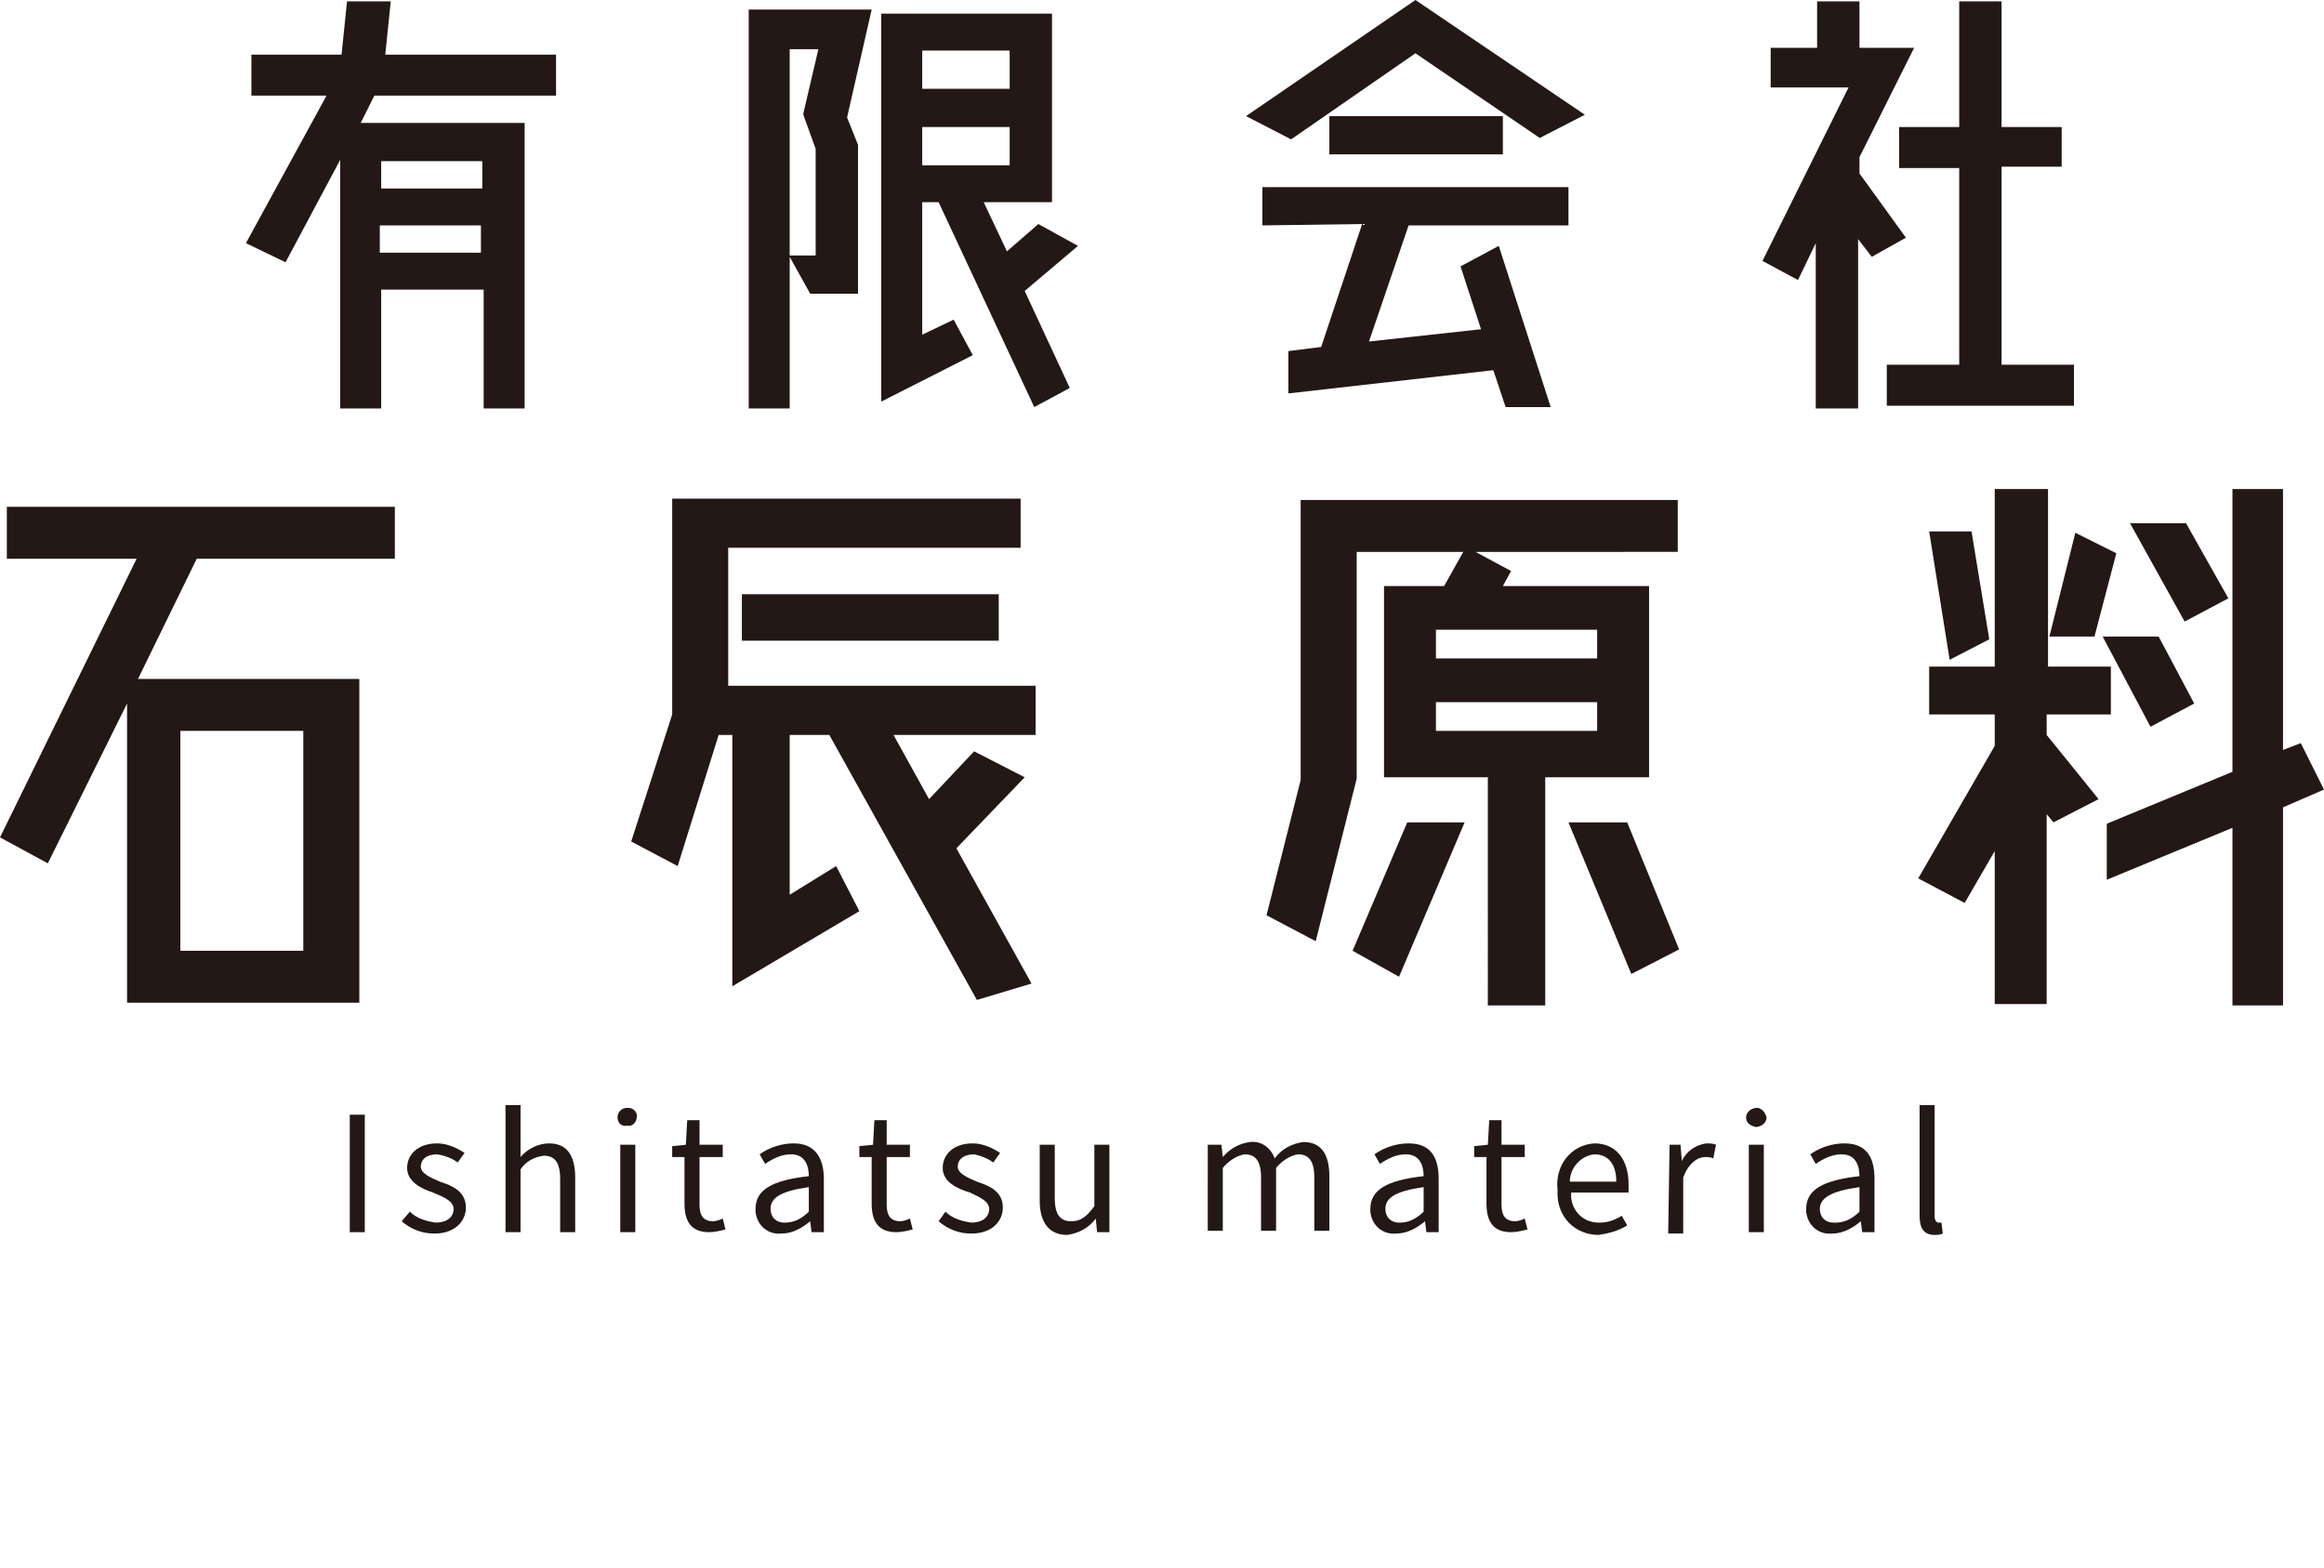
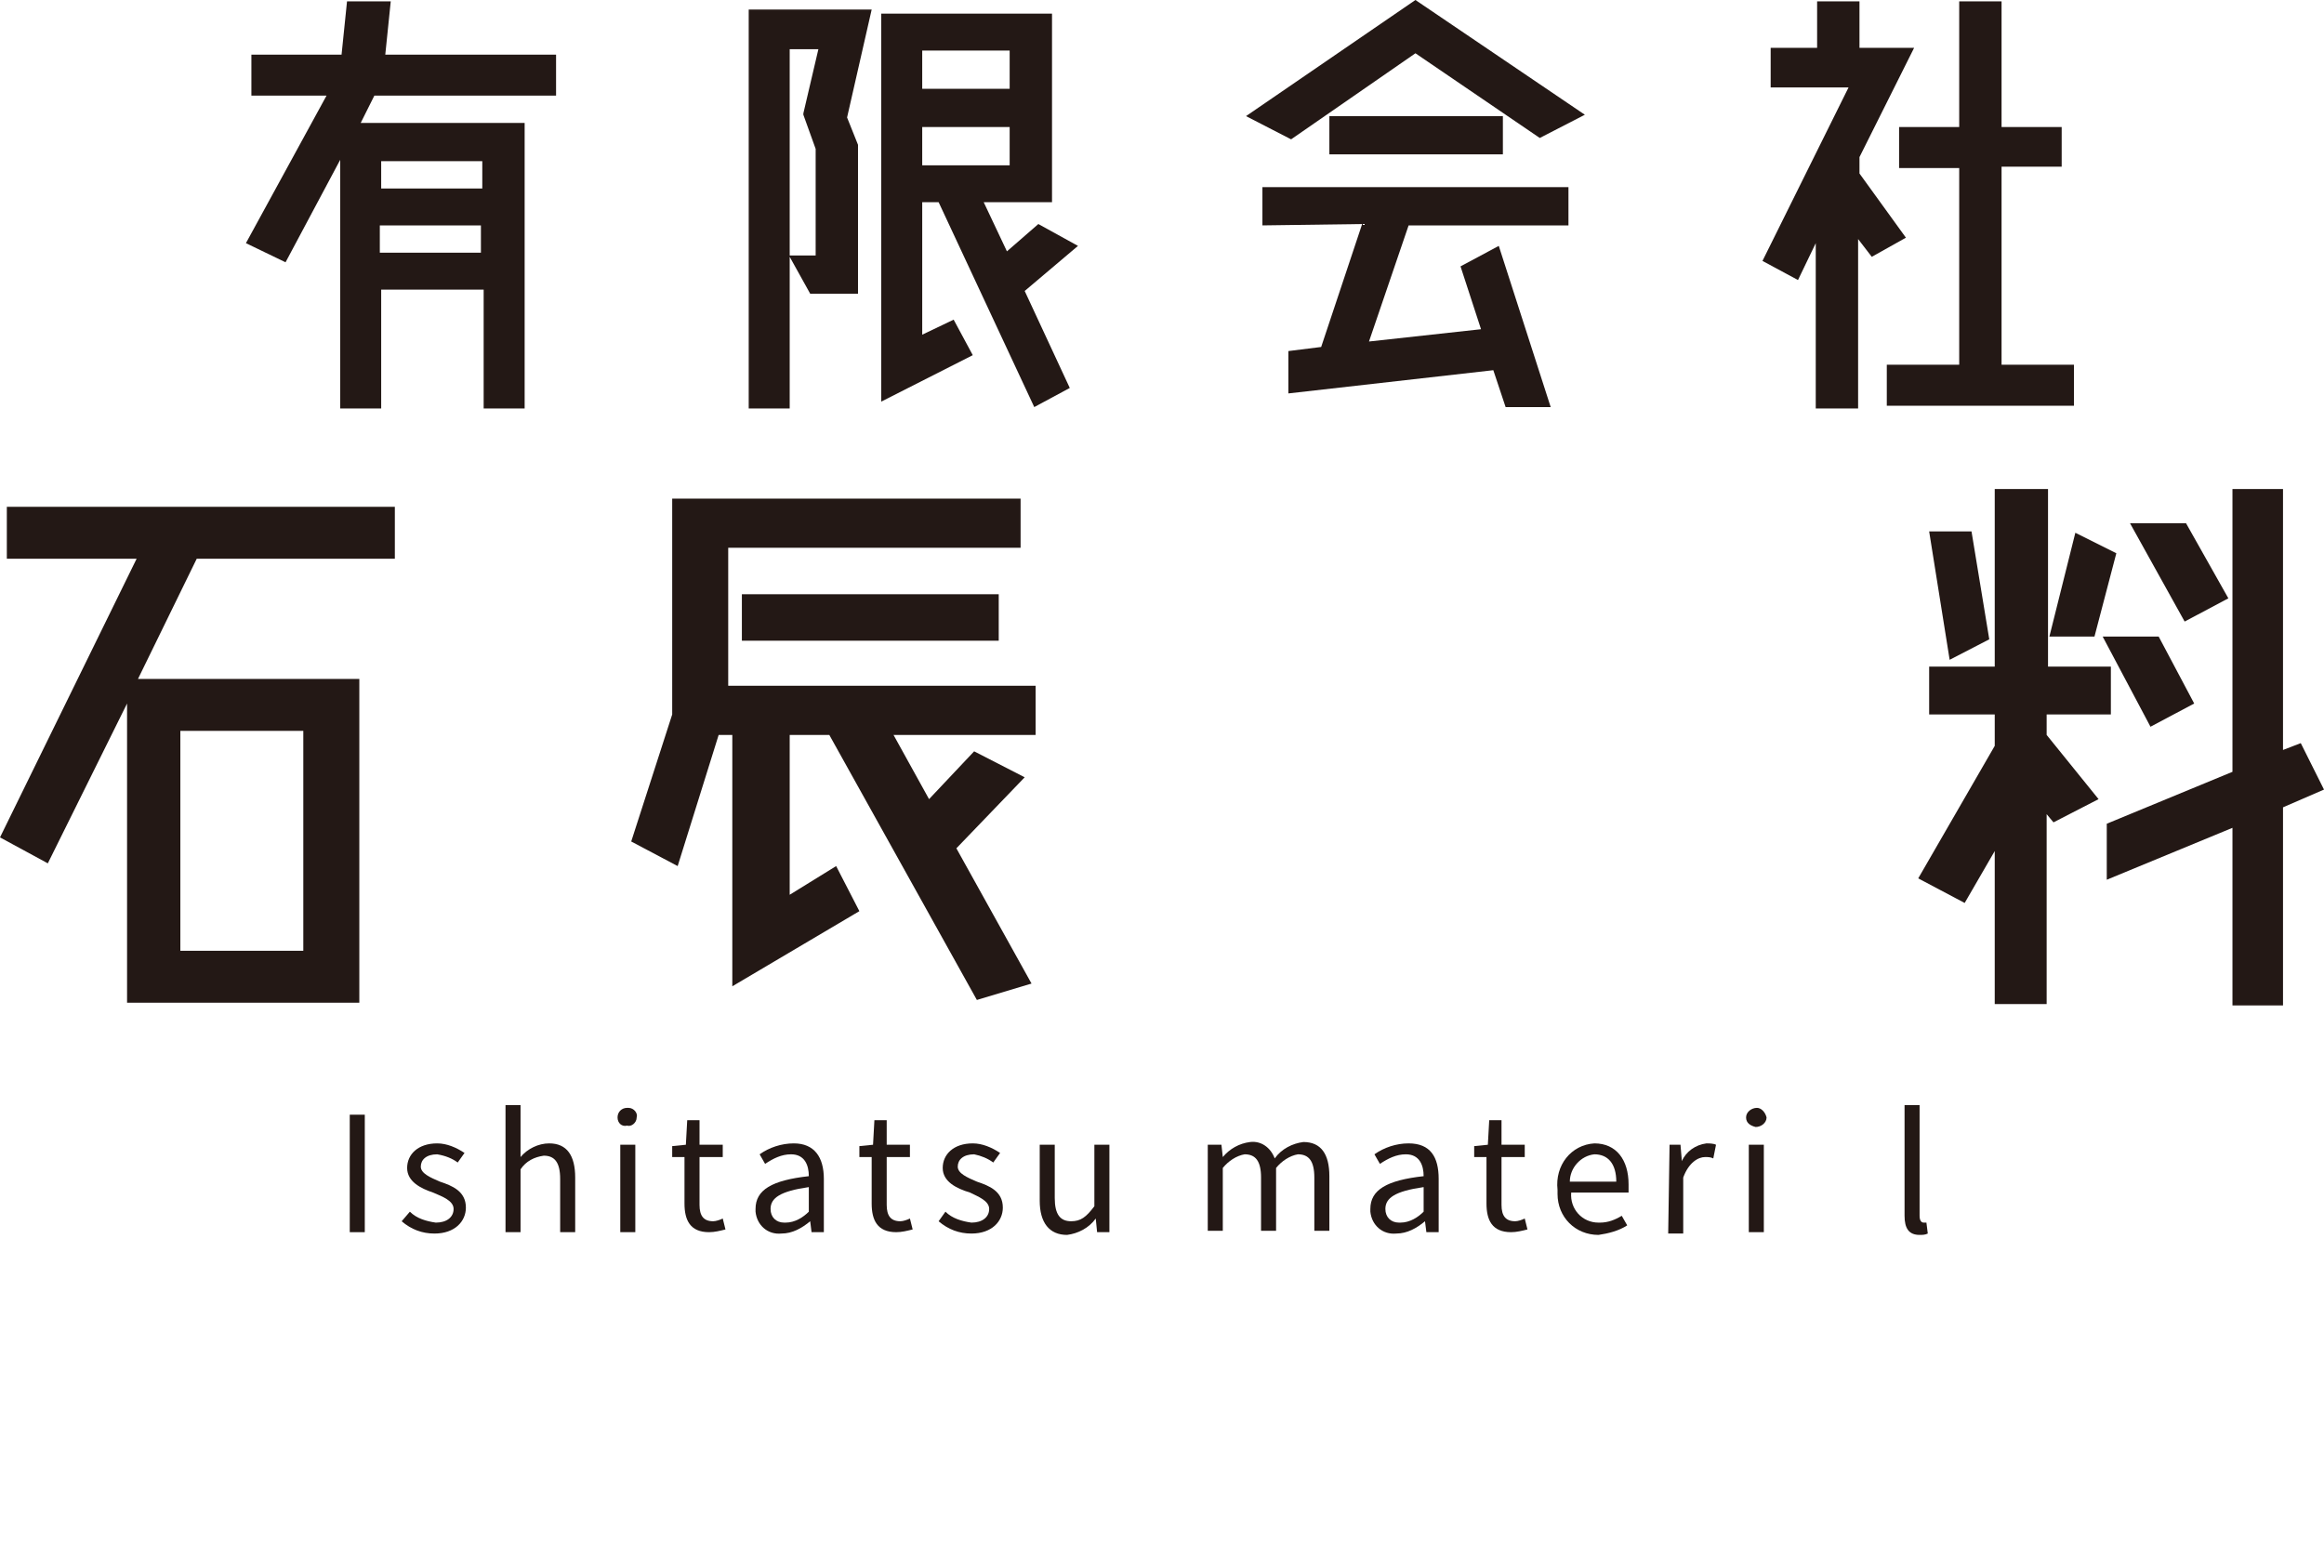
<svg xmlns="http://www.w3.org/2000/svg" version="1.1" id="レイヤー_1" x="0px" y="0px" viewBox="0 0 170.1 114.8" style="enable-background:new 0 0 170.1 114.8;" xml:space="preserve">
  <style type="text/css">
	.st0{fill:#231815;}
</style>
  <title>site_logo_sub</title>
  <g id="レイヤー_2_1_">
    <g id="レイヤー_1-2">
      <path class="st0" d="M40.7,7H27.4l-1,2h12v20.9h-3v-8.7h-7.5v8.7h-3V11.7l-4,7.5L18,17.8L23.9,7h-5.5V4H25l0.4-3.9h3.2L28.2,4    h12.5V7z M35.3,11.8h-7.4v2h7.4V11.8z M27.8,18.5h7.4v-2h-7.4V18.5z" />
      <path class="st0" d="M54.8,0.7h9L62,8.6l0.8,2v10.9h-3.5l-1.5-2.7v11.1h-3L54.8,0.7z M59.7,10.9l-0.9-2.5V8.3l1.1-4.7h-2.1v15.1    h1.9V10.9z M78.9,18L75,21.3l3.3,7.1l-2.6,1.4l-7-15h-1.2v9.7l2.3-1.1l1.4,2.6l-6.7,3.4V1h12.5v13.8H72l1.7,3.6l2.3-2L78.9,18z     M73.9,3.7h-6.4v2.8h6.4L73.9,3.7z M67.5,9.3v2.8h6.4V9.3H67.5z" />
      <path class="st0" d="M103.6,3.9l-9.1,6.3l-3.3-1.7L103.6,0L116,8.4l-3.3,1.7L103.6,3.9z M92.4,16.5v-2.8h22.4v2.8h-11.7l-2.9,8.5    l8.2-0.9l-1.5-4.6l2.8-1.5l3.8,11.8h-3.3l-0.9-2.7l-15,1.7v-3.1l2.4-0.3l3-9L92.4,16.5z M97.3,11.3V8.5h12.7v2.8H97.3z" />
      <path class="st0" d="M139.5,17.4l-2.5,1.4l-1-1.3v12.4h-3.1V17.8l-1.3,2.7l-2.6-1.4l6.3-12.7h-5.7V3.5h3.4V0.1h3.1v3.4h4l-4,8v1.2    L139.5,17.4z M146.5,26.7h5.3v3h-13.7v-3h5.3V12.3h-4.4V9.3h4.4V0.1h3.1v9.2h4.4v2.9h-4.4L146.5,26.7z" />
      <path class="st0" d="M28.8,40.9H14.4l-4.3,8.8h16.2v23.7h-17V51.5L3.5,63.2L0,61.3l10-20.4H0.5v-3.8h28.4V40.9z M13.2,53.5v16.1h9    V53.5H13.2z" />
      <path class="st0" d="M75.8,53.8H65.4l2.6,4.7l3.3-3.5l3.7,1.9L70,62.1l5.5,9.9l-4,1.2L60.7,53.8h-2.9v11.7l3.4-2.1l1.7,3.3    l-9.3,5.5V53.8h-1l-3,9.6l-3.4-1.8l3-9.3V36.5h25.5v3.6H53.3v10.1h10h0.1l0,0h12.4V53.8z M73.2,46.9H54.3v-3.4h18.8V46.9z" />
-       <path class="st0" d="M120.7,56.9h-7.6v16.7h-4.2V56.9h-7.6v-14h4.4l1.4-2.5h-7.8V57l-3,11.9L92.7,67l2.5-9.9l0,0V36.6h27.6v3.8    H108l2.6,1.4l-0.6,1.1h10.7L120.7,56.9z M99,69.6l4-9.4h4.2l-4.8,11.3L99,69.6z M116.9,46.1h-11.8v2.1h11.8L116.9,46.1z     M105.1,51.4v2.1h11.8v-2.1L105.1,51.4z M119.1,60.2l3.8,9.3l-3.5,1.8l-4.6-11.1L119.1,60.2z" />
      <path class="st0" d="M149.8,52.3v1.5l3.8,4.7l-3.3,1.7l-0.5-0.6v13.9H146V62.3l-2.2,3.8l-3.4-1.8l5.6-9.7v-2.3h-4.8v-3.5h4.8v-13    h3.9v13h4.6v3.5H149.8z M145.6,46.8l-2.9,1.5l-1.5-9.4h3.1L145.6,46.8z M154.9,40.5l-1.6,6.1H150l1.9-7.6L154.9,40.5z M153.9,46.6    h4.1l2.6,4.9l-3.2,1.7L153.9,46.6z M170.1,57.8l-3,1.3v14.5h-3.7v-13l-9.2,3.8v-4.1l9.2-3.8V35.8h3.7v19.1l1.3-0.5L170.1,57.8z     M163.1,43.8l-3.2,1.7l-4-7.2h4.1L163.1,43.8z" />
      <path class="st0" d="M25.6,81.6h1.1v8.6h-1.1V81.6z" />
      <path class="st0" d="M30,88.7c0.5,0.5,1.2,0.7,1.9,0.8c0.8,0,1.3-0.4,1.3-1s-0.8-0.9-1.5-1.2c-0.9-0.3-1.9-0.8-1.9-1.8    s0.8-1.8,2.2-1.8c0.7,0,1.4,0.3,2,0.7l-0.5,0.7c-0.4-0.3-0.9-0.5-1.5-0.6c-0.8,0-1.2,0.4-1.2,0.9s0.7,0.8,1.4,1.1    c0.9,0.3,1.9,0.7,1.9,1.9c0,1-0.8,1.9-2.3,1.9c-0.9,0-1.7-0.3-2.4-0.9L30,88.7z" />
      <path class="st0" d="M37,80.9h1.1v2.5v1.3c0.5-0.6,1.3-1,2.1-1c1.3,0,1.9,0.9,1.9,2.5v4H41v-3.9c0-1.2-0.4-1.7-1.2-1.7    c-0.7,0.1-1.3,0.4-1.7,1v4.6H37V80.9z" />
      <path class="st0" d="M45.2,81.8c0-0.4,0.3-0.7,0.7-0.7c0,0,0,0,0.1,0c0.4,0,0.7,0.4,0.6,0.7c0,0.4-0.4,0.7-0.7,0.6    C45.5,82.5,45.2,82.2,45.2,81.8z M45.4,83.8h1.1v6.4h-1.1V83.8z" />
      <path class="st0" d="M50.1,84.7h-0.9v-0.8l1-0.1l0.1-1.8h0.9v1.8h1.7v0.9h-1.7v3.5c0,0.8,0.3,1.2,1,1.2c0.2,0,0.5-0.1,0.7-0.2    l0.2,0.8c-0.4,0.1-0.8,0.2-1.2,0.2c-1.4,0-1.8-0.9-1.8-2.1L50.1,84.7z" />
      <path class="st0" d="M59.2,86.1c0-0.8-0.3-1.6-1.3-1.6c-0.7,0-1.3,0.3-1.9,0.7l-0.4-0.7c0.7-0.5,1.6-0.8,2.5-0.8    c1.5,0,2.2,1,2.2,2.6v3.9h-0.9l-0.1-0.8l0,0c-0.6,0.5-1.3,0.9-2.1,0.9c-1,0.1-1.8-0.6-1.9-1.6c0-0.1,0-0.1,0-0.2    C55.3,87.1,56.5,86.4,59.2,86.1z M57.5,89.5c0.7,0,1.3-0.4,1.7-0.8v-1.8c-2.1,0.3-2.8,0.8-2.8,1.6c0,0.6,0.4,1,1,1    C57.4,89.5,57.4,89.5,57.5,89.5z" />
      <path class="st0" d="M63.8,84.7h-0.9v-0.8l1-0.1L64,82h0.9v1.8h1.7v0.9h-1.7v3.5c0,0.8,0.3,1.2,1,1.2c0.2,0,0.5-0.1,0.7-0.2    l0.2,0.8c-0.4,0.1-0.8,0.2-1.2,0.2c-1.4,0-1.8-0.9-1.8-2.1L63.8,84.7z" />
      <path class="st0" d="M69.2,88.7c0.5,0.5,1.2,0.7,1.9,0.8c0.8,0,1.3-0.4,1.3-1s-0.8-0.9-1.4-1.2C70,87,69,86.5,69,85.5    s0.8-1.8,2.2-1.8c0.7,0,1.4,0.3,2,0.7l-0.5,0.7c-0.4-0.3-0.9-0.5-1.4-0.6c-0.8,0-1.2,0.4-1.2,0.9s0.7,0.8,1.4,1.1    c0.9,0.3,1.9,0.7,1.9,1.9c0,1-0.8,1.9-2.3,1.9c-0.9,0-1.7-0.3-2.4-0.9L69.2,88.7z" />
      <path class="st0" d="M76.1,83.8h1.1v3.9c0,1.2,0.4,1.7,1.2,1.7c0.7,0,1.1-0.3,1.7-1.1v-4.5h1.1v6.4h-0.9l-0.1-1l0,0    c-0.5,0.7-1.3,1.1-2.1,1.2c-1.3,0-2-0.9-2-2.5L76.1,83.8z" />
      <path class="st0" d="M88.5,83.8h0.9l0.1,0.9l0,0c0.5-0.6,1.2-1,2-1.1c0.8-0.1,1.5,0.4,1.8,1.2c0.5-0.7,1.3-1.1,2.1-1.2    c1.3,0,1.9,0.9,1.9,2.5v4h-1.1v-3.9c0-1.2-0.4-1.7-1.2-1.7c-0.6,0.1-1.2,0.5-1.6,1v4.6h-1.1v-3.9c0-1.2-0.4-1.7-1.2-1.7    c-0.6,0.1-1.2,0.5-1.6,1v4.6h-1.1V83.8z" />
      <path class="st0" d="M104.2,86.1c0-0.8-0.3-1.6-1.3-1.6c-0.7,0-1.3,0.3-1.9,0.7l-0.4-0.7c0.7-0.5,1.6-0.8,2.5-0.8    c1.6,0,2.2,1,2.2,2.6v3.9h-0.9l-0.1-0.8l0,0c-0.6,0.5-1.3,0.9-2.1,0.9c-1,0.1-1.8-0.6-1.9-1.6c0-0.1,0-0.1,0-0.2    C100.3,87.1,101.5,86.4,104.2,86.1z M102.5,89.5c0.7,0,1.3-0.4,1.7-0.8v-1.8c-2.1,0.3-2.8,0.8-2.8,1.6c0,0.6,0.4,1,1,1    C102.4,89.5,102.4,89.5,102.5,89.5z" />
      <path class="st0" d="M108.8,84.7h-0.9v-0.8l1-0.1L109,82h0.9v1.8h1.7v0.9h-1.7v3.5c0,0.8,0.3,1.2,1,1.2c0.2,0,0.5-0.1,0.7-0.2    l0.2,0.8c-0.4,0.1-0.8,0.2-1.2,0.2c-1.4,0-1.8-0.9-1.8-2.1L108.8,84.7z" />
      <path class="st0" d="M116.7,83.7c1.6,0,2.5,1.2,2.5,3c0,0.2,0,0.4,0,0.6H115c-0.1,1.2,0.8,2.2,2,2.2c0,0,0.1,0,0.1,0    c0.6,0,1.1-0.2,1.6-0.5l0.4,0.7c-0.6,0.4-1.4,0.6-2.1,0.7c-1.7,0-3-1.3-3-3c0-0.1,0-0.2,0-0.3C113.8,85.3,115,83.8,116.7,83.7    C116.7,83.7,116.7,83.7,116.7,83.7z M118.3,86.5c0-1.3-0.6-2-1.6-2c-1,0.1-1.8,1-1.8,2H118.3z" />
      <path class="st0" d="M122.2,83.8h0.8l0.1,1.2l0,0c0.3-0.7,1-1.2,1.8-1.3c0.2,0,0.5,0,0.7,0.1l-0.2,1c-0.2-0.1-0.4-0.1-0.6-0.1    c-0.5,0-1.2,0.4-1.6,1.5v4.1h-1.1L122.2,83.8z" />
      <path class="st0" d="M127.8,81.8c0-0.4,0.4-0.7,0.8-0.7c0.3,0,0.6,0.3,0.7,0.7c0,0.4-0.4,0.7-0.8,0.7    C128.1,82.4,127.8,82.2,127.8,81.8z M128,83.8h1.1v6.4H128L128,83.8z" />
-       <path class="st0" d="M136.1,86.1c0-0.8-0.3-1.6-1.3-1.6c-0.7,0-1.3,0.3-1.9,0.7l-0.4-0.7c0.7-0.5,1.6-0.8,2.5-0.8    c1.6,0,2.2,1,2.2,2.6v3.9h-0.9l-0.1-0.8l0,0c-0.6,0.5-1.3,0.9-2.1,0.9c-1,0.1-1.8-0.6-1.9-1.6c0-0.1,0-0.1,0-0.2    C132.2,87.1,133.4,86.4,136.1,86.1z M134.4,89.5c0.7,0,1.3-0.4,1.7-0.8v-1.8c-2.1,0.3-2.9,0.8-2.9,1.6c0,0.6,0.4,1,1,1    C134.3,89.5,134.3,89.5,134.4,89.5z" />
-       <path class="st0" d="M140.5,80.9h1.1V89c0,0.3,0.1,0.5,0.3,0.5h0.2l0.1,0.8c-0.2,0.1-0.4,0.1-0.6,0.1c-0.8,0-1.1-0.5-1.1-1.4V80.9    z" />
+       <path class="st0" d="M140.5,80.9V89c0,0.3,0.1,0.5,0.3,0.5h0.2l0.1,0.8c-0.2,0.1-0.4,0.1-0.6,0.1c-0.8,0-1.1-0.5-1.1-1.4V80.9    z" />
    </g>
  </g>
</svg>